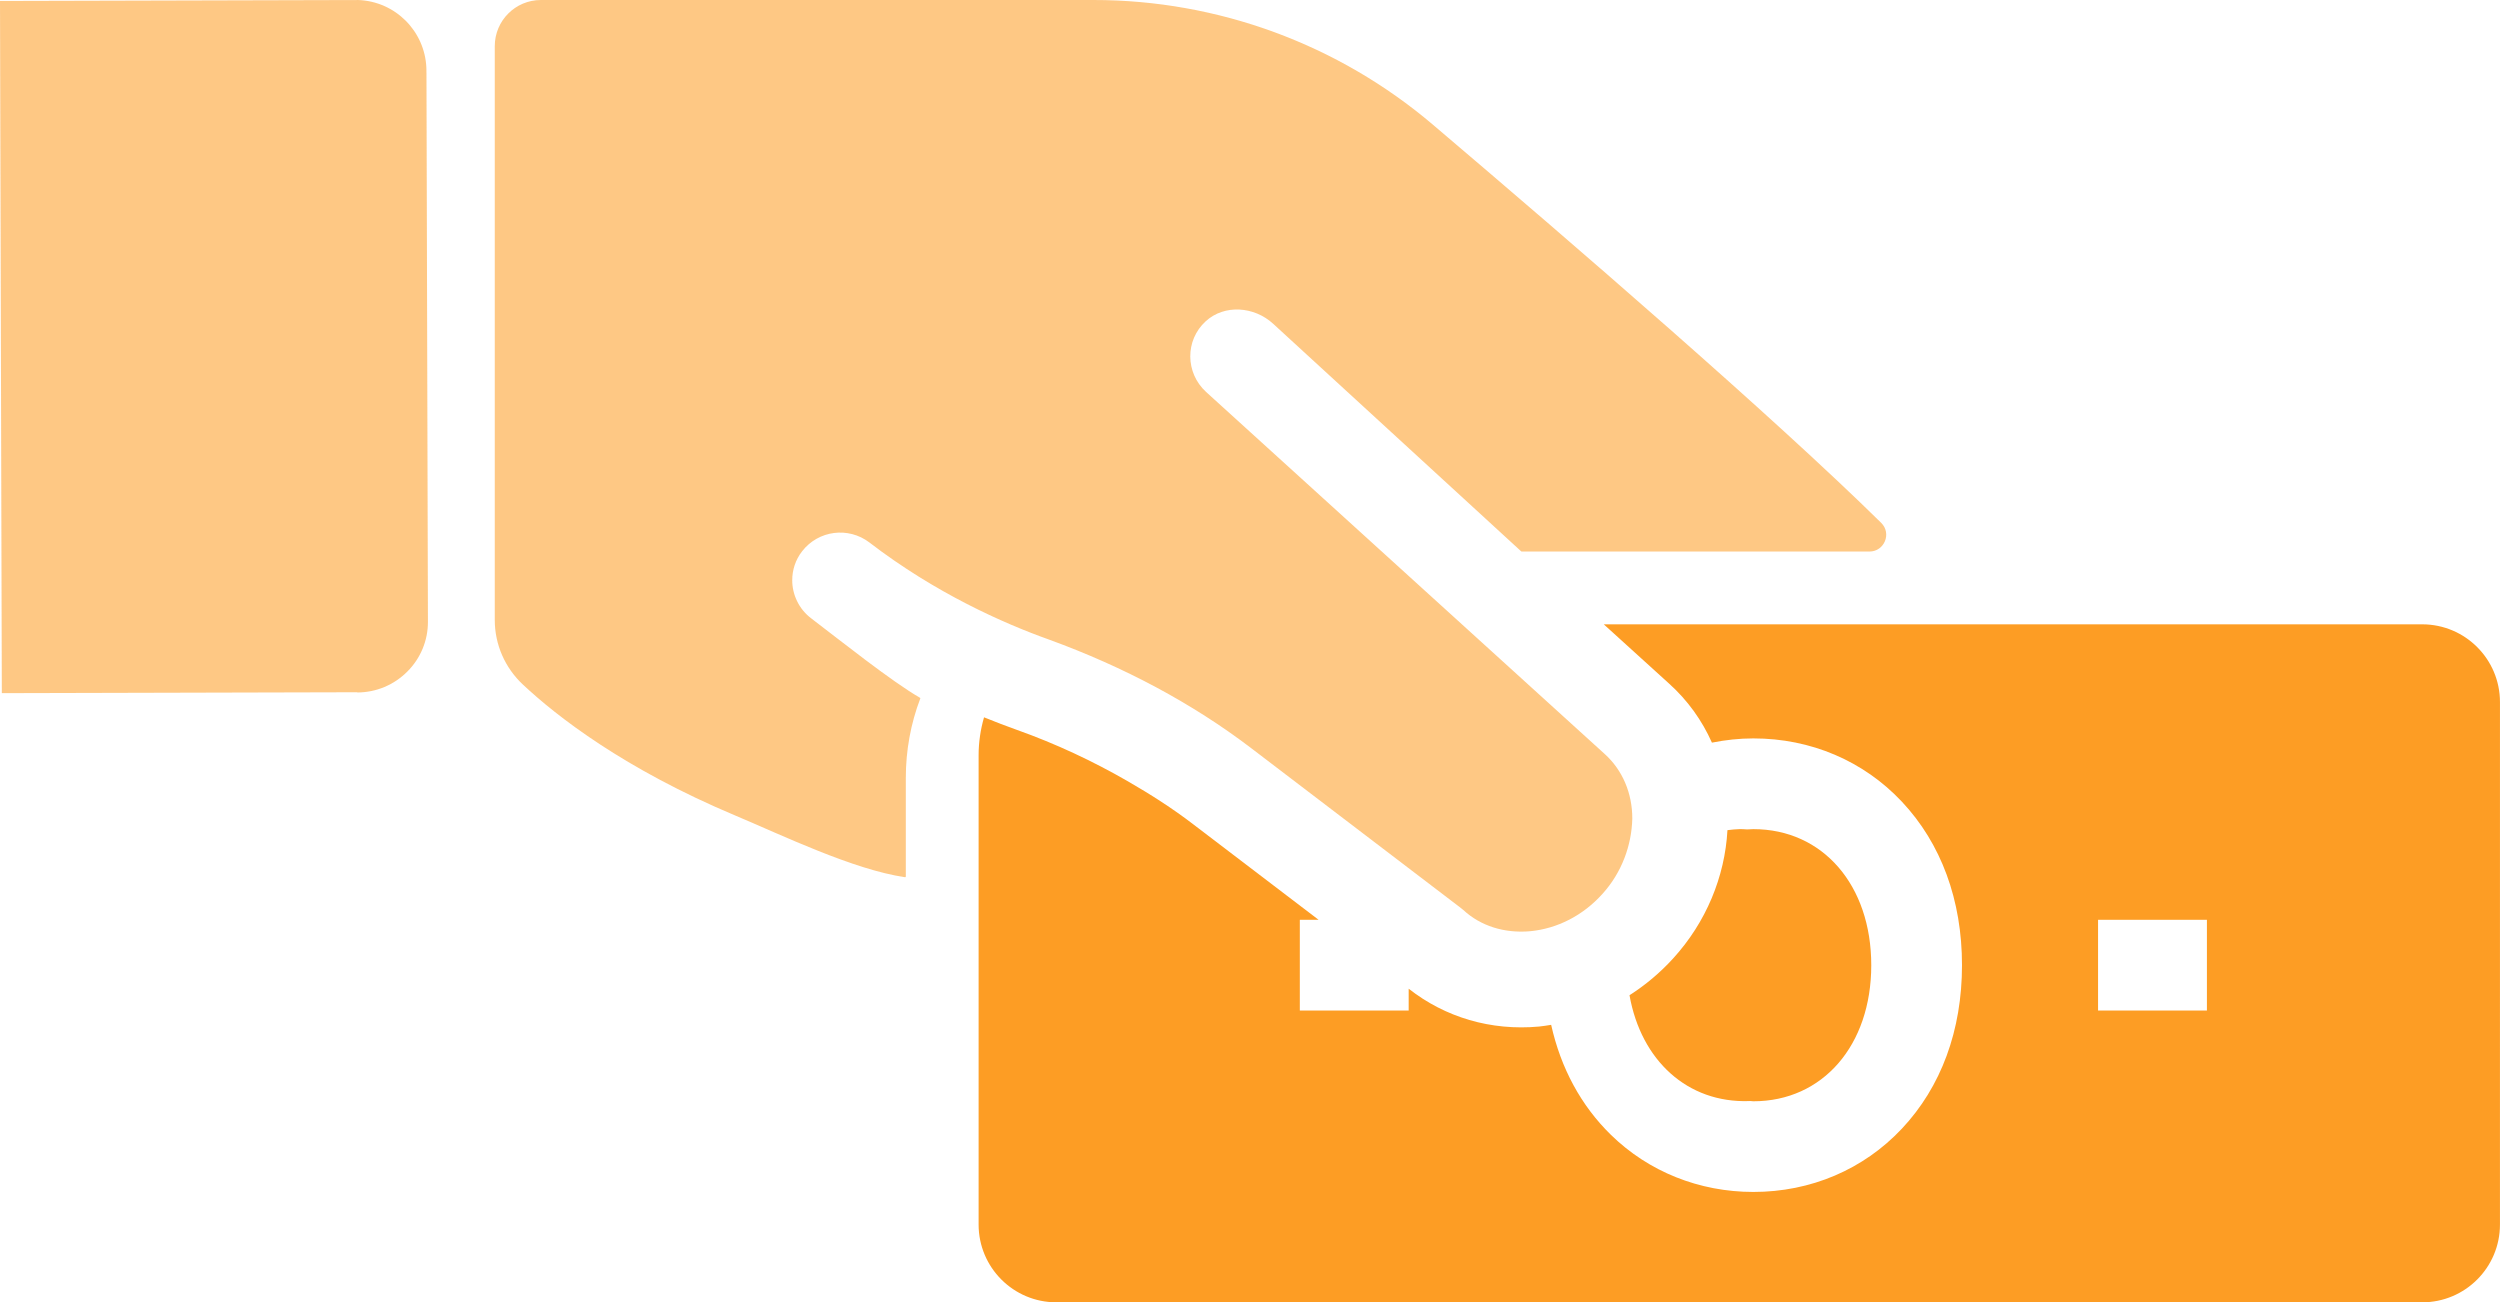
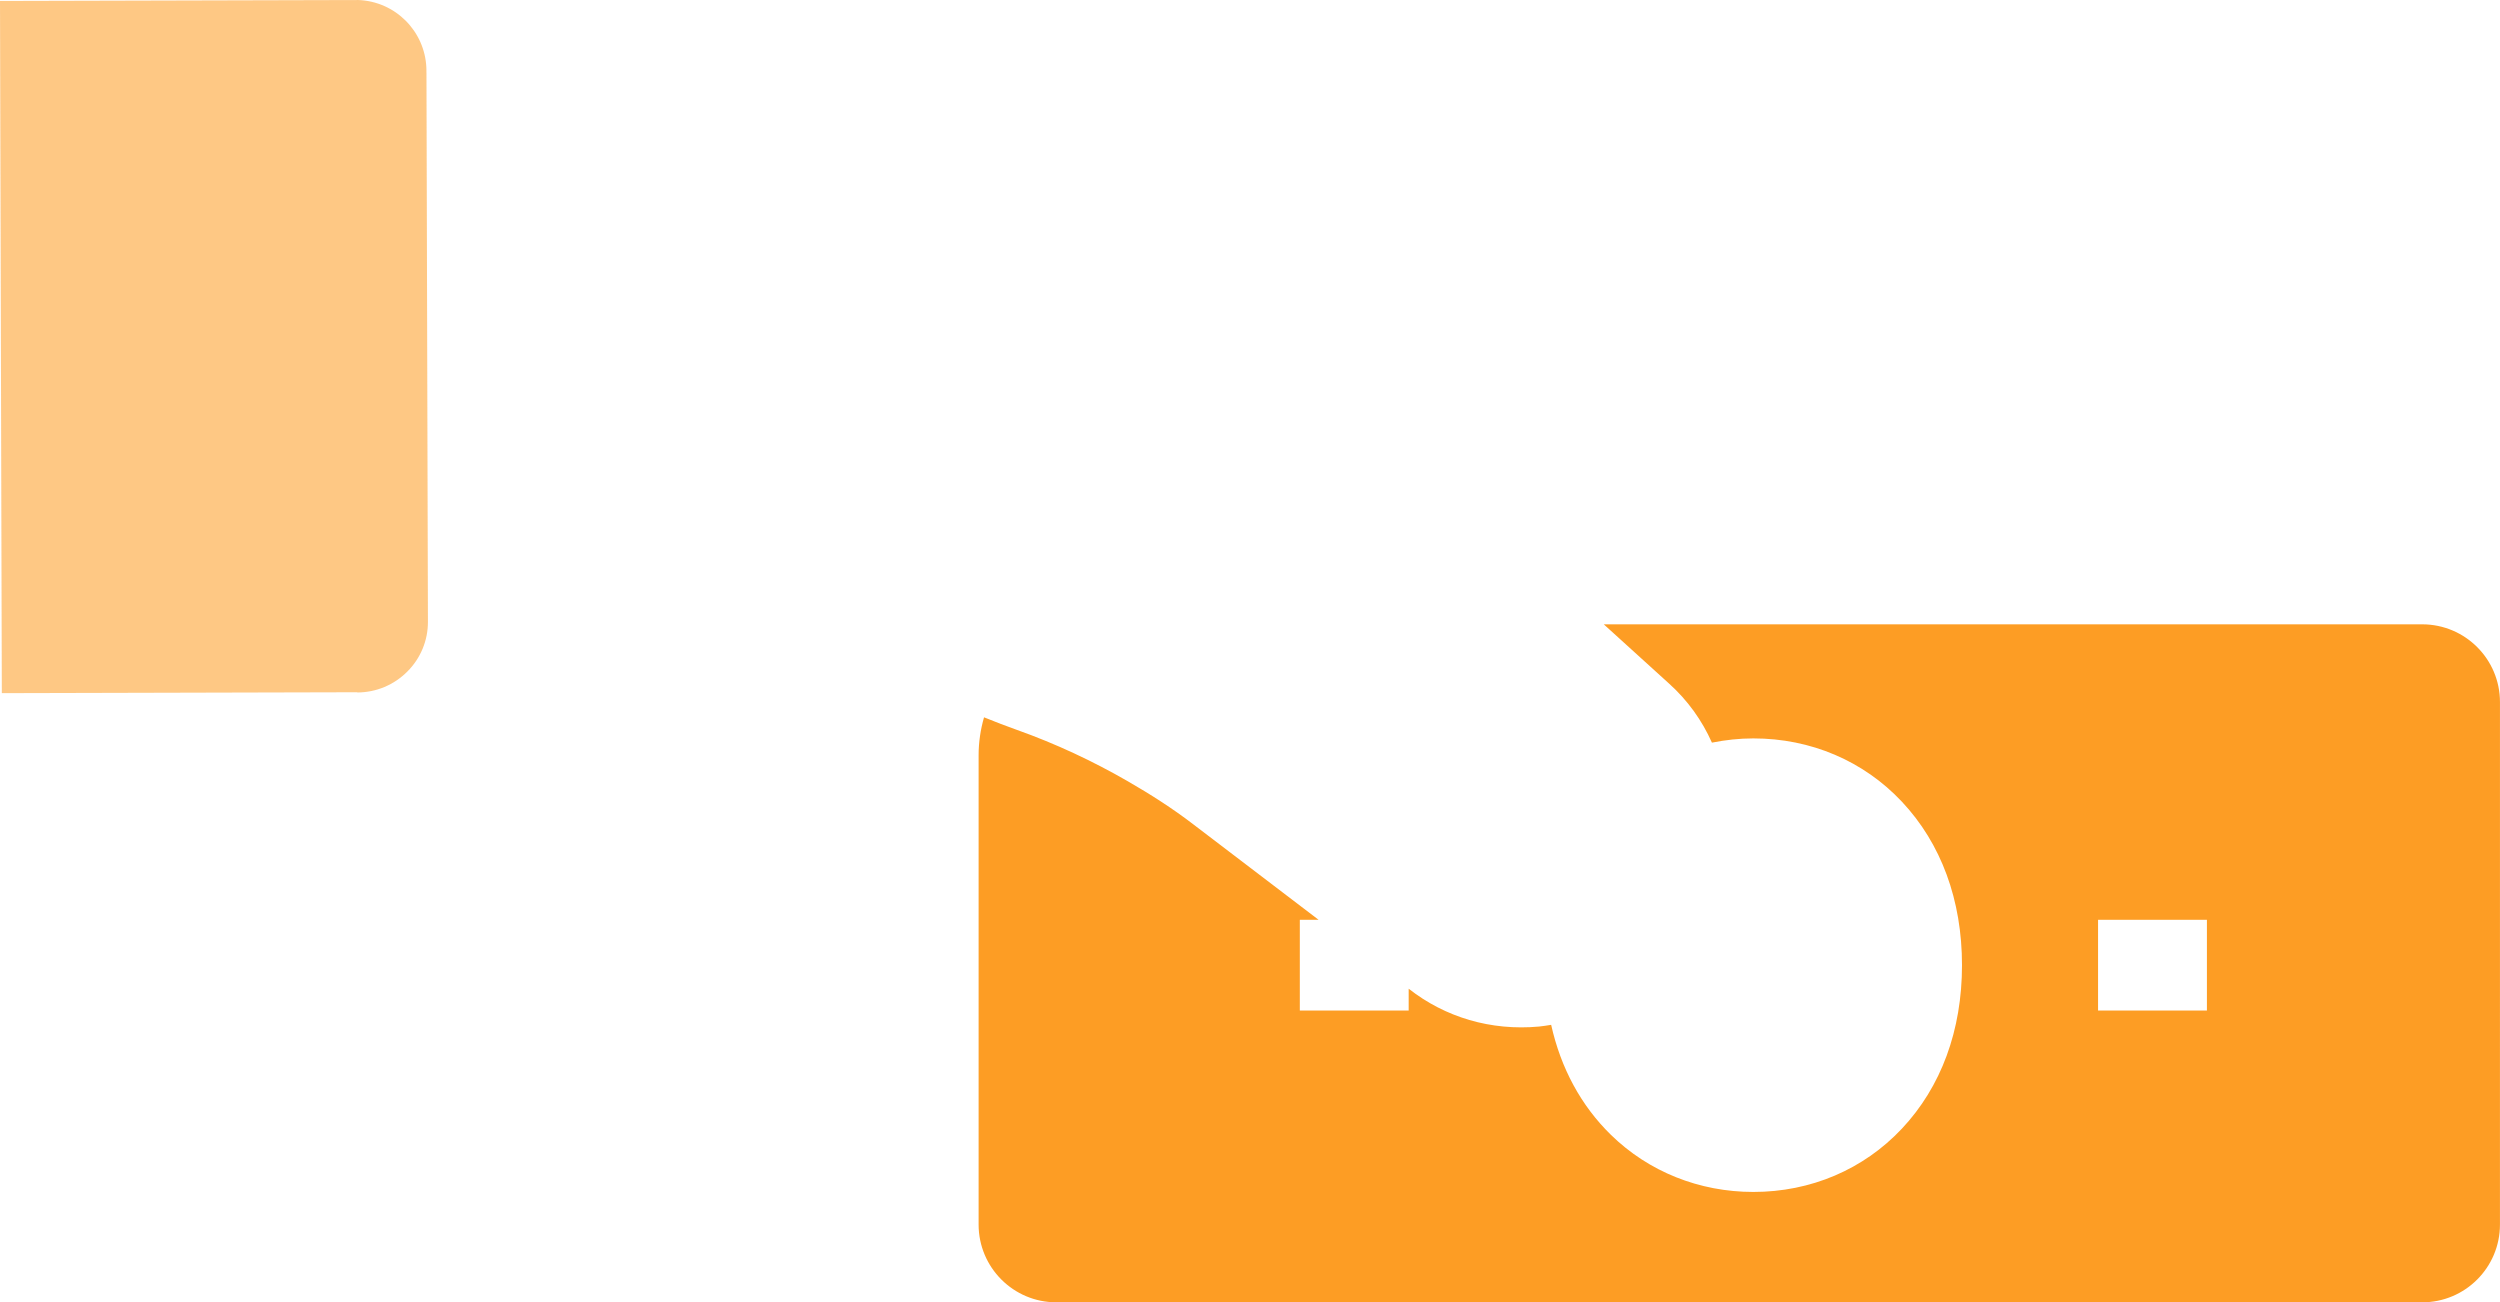
<svg xmlns="http://www.w3.org/2000/svg" id="Layer_2" viewBox="0 0 247.325 128.839">
  <defs>
    <style>.cls-1{fill:#fd9d24;}.cls-2{opacity:.56;}</style>
  </defs>
  <g id="Layer_1-2">
-     <path class="cls-1" d="M173.129,108.923c.112.003.216.026.329.026,6.869,0,11.666-5.535,11.666-13.461s-4.797-13.461-11.666-13.461c-.207,0-.411.017-.616.028-.235-.005-.46-.04-.699-.032-.424.014-.839.05-1.246.105-.256,4.629-2.123,9.119-5.368,12.685-1.296,1.424-2.752,2.643-4.322,3.645,1.151,6.472,5.746,10.675,11.831,10.472.031-.001.061-.006.092-.007Z" />
    <path class="cls-1" d="M239.63,61.765l-5.279-0c-.002,0-.005-0-.007-0h-75.683l2.547,2.311,3.911,3.549c1.837,1.651,3.259,3.639,4.242,5.844,1.337-.267,2.706-.419,4.099-.419,5.68,0,10.899,2.223,14.69,6.257,3.892,4.142,5.95,9.737,5.95,16.178,0,6.441-2.057,12.036-5.95,16.177-3.791,4.034-9.01,6.257-14.69,6.257-5.364,0-10.371-2.01-14.1-5.658-2.95-2.885-4.951-6.593-5.902-10.867-.006-.001-.012-.004-.018-.005-.391.06-.779.13-1.174.167-4.78.44-9.302-.915-12.906-3.744v2.159h-10.769v-8.974h1.859l-12.399-9.447c-2.026-1.557-4.223-2.963-6.511-4.28-3.406-1.961-7.055-3.683-10.975-5.077-.977-.346-2.048-.756-3.214-1.229-.346,1.197-.536,2.457-.537,3.749v46.431c0,4.25,3.445,7.695,7.695,7.695h135.117c4.25,0,7.695-3.445,7.695-7.695l.001-33.999h0v-17.686c0-4.25-3.445-7.695-7.695-7.695ZM218.33,99.97h-10.769v-8.974h10.769v8.974Z" />
    <g class="cls-2">
      <path class="cls-1" d="M42.189,7.252c-.009-.172-.011-.338-.006-.506-.136-3.675-3.088-6.619-6.763-6.746-.18.012-.348.006-.524.004L0,.095l.18,68.479,35.173-.09-.001.022c1.861-.004,3.643-.751,4.951-2.075,1.305-1.3,2.036-3.067,2.032-4.909l-.145-54.271Z" />
-       <path class="cls-1" d="M119.3,38.757c-2.025-1.859-2.091-5.08-.015-6.977,1.864-1.703,4.805-1.46,6.665.247l24.545,22.522c.012.011.028.017.044.017l34.395 0c1.488 0,2.232-1.796,1.172-2.84-10.681-10.52-30.634-27.743-44.356-39.397C132.373,4.365,120.48 0,108.179 0h-54.668C50.991 0,48.948,2.043,48.948,4.563v32.387l0-0-0,24.391c-0,2.426,1.011,4.725,2.782,6.383,3.369,3.155,10.008,8.335,21.036,12.967,4.484,1.882,11.642,5.346,16.771,6.092.04.006.075-.027.075-.067l-0-9.751c0-2.756.499-5.419,1.433-7.865.01-.025.003-.051-.021-.064-2.781-1.589-7.907-5.683-10.792-7.878-1.197-.914-1.857-2.331-1.857-3.75,0-1.008.313-2.016.975-2.866,1.607-2.079,4.568-2.458,6.648-.883,6.522,5.011,13.263,8.002,17.768,9.61,7.435,2.709,14.177,6.301,20.007,10.741l20.666,15.754c.095.096.221.158.315.252,1.733,1.608,4.096,2.332,6.616,2.111,2.679-.252,5.23-1.544,7.152-3.686,1.922-2.111,2.899-4.821,2.961-7.466,0-2.52-.976-4.788-2.71-6.364l-39.476-35.854Z" />
    </g>
  </g>
</svg>